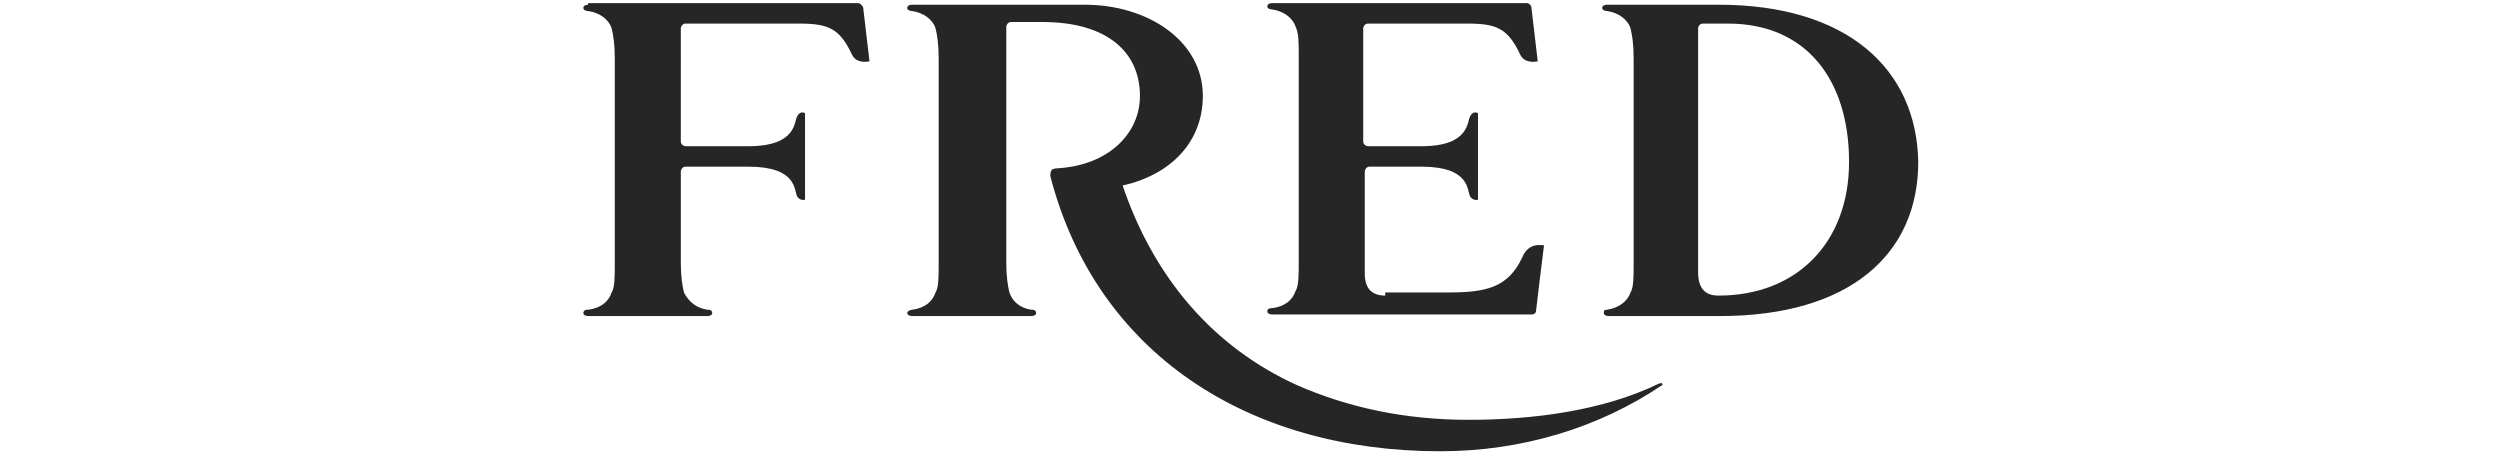
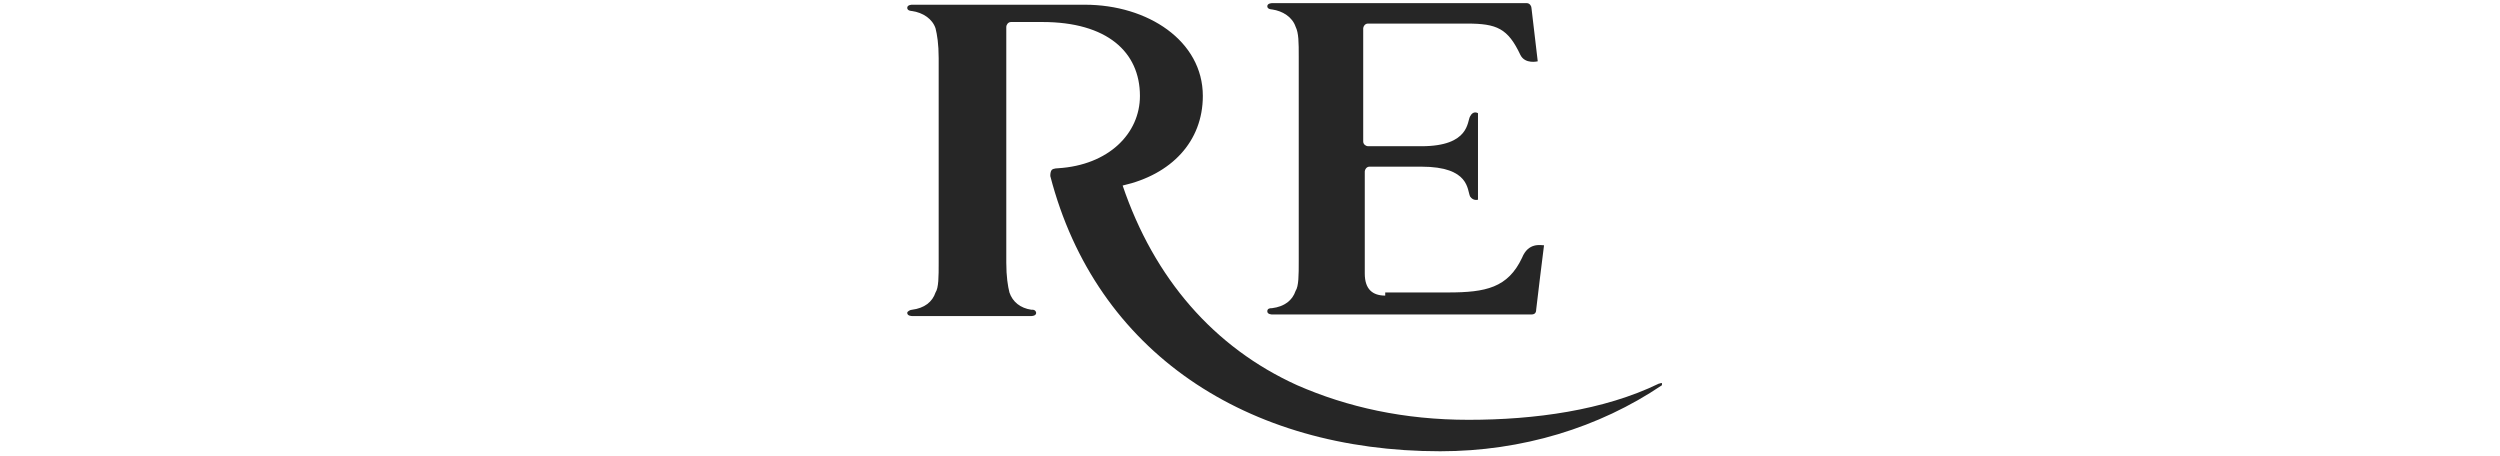
<svg xmlns="http://www.w3.org/2000/svg" version="1.1" x="0px" y="0px" viewBox="0 0 159 29" style="enable-background:new 0 0 159 29;" xml:space="preserve">
  <style type="text/css">
	.st0{fill:#262626;}
</style>
-   <path class="st0" d="M37.4,0.3c0,0-0.3,0-0.3,0.2c0,0.2,0.3,0.2,0.3,0.2c0.7,0.1,1.3,0.5,1.5,1.1c0.1,0.4,0.2,1,0.2,1.9v13  c0,0.9,0,1.6-0.2,1.9c-0.2,0.6-0.7,1-1.5,1.1c0,0-0.1,0-0.1,0c-0.1,0-0.2,0.1-0.2,0.2c0,0.2,0.3,0.2,0.3,0.2h7.6c0,0,0.3,0,0.3-0.2  c0-0.1-0.1-0.2-0.2-0.2c0,0-0.1,0-0.1,0c-0.7-0.1-1.2-0.5-1.5-1.1c-0.1-0.4-0.2-1-0.2-1.9v-5.8c0-0.1,0.1-0.3,0.3-0.3h4  c3.1,0,2.9,1.5,3.1,1.9c0.2,0.3,0.5,0.2,0.5,0.2V7.2c0,0-0.3-0.2-0.5,0.2c-0.2,0.3,0,1.9-3.1,1.9h-4c-0.1,0-0.3-0.1-0.3-0.3V1.8  c0-0.1,0.1-0.3,0.3-0.3h7.2c1.9,0,2.6,0.3,3.4,2c0.3,0.6,1.1,0.4,1.1,0.4l-0.4-3.4c0-0.1-0.2-0.3-0.3-0.3H37.4z" />
-   <path class="st0" d="M109.3,0.3h-7.1c0,0-0.3,0-0.3,0.2c0,0.2,0.3,0.2,0.3,0.2c0.7,0.1,1.3,0.5,1.5,1.1c0.1,0.4,0.2,1,0.2,1.9v13  c0,0.9,0,1.6-0.2,1.9c-0.2,0.6-0.8,1-1.5,1.1c0,0,0,0,0,0c-0.1,0-0.2,0-0.2,0.2c0,0.2,0.3,0.2,0.3,0.2h7.1c8.2,0,12.6-3.9,12.6-9.8  C121.9,4.4,117.5,0.3,109.3,0.3z M108,1.8c0-0.1,0.1-0.3,0.3-0.3h1.6c5,0,7.7,3.6,7.7,8.8c0,5.1-3.3,8.5-8.3,8.5  c-0.8,0-1.3-0.4-1.3-1.5V1.8" />
  <path class="st0" d="M88.1,18.8c-0.8,0-1.3-0.4-1.3-1.4v-6.5c0-0.1,0.1-0.3,0.3-0.3h3.3c3.1,0,2.9,1.5,3.1,1.9  c0.2,0.3,0.5,0.2,0.5,0.2V7.2c0,0-0.3-0.2-0.5,0.2c-0.2,0.3,0,1.9-3.1,1.9H87c-0.1,0-0.3-0.1-0.3-0.3V1.8c0-0.1,0.1-0.3,0.3-0.3h6.3  c1.9,0,2.6,0.3,3.4,2c0.3,0.6,1.1,0.4,1.1,0.4l-0.4-3.4c0-0.1-0.1-0.3-0.3-0.3H80.9c0,0-0.3,0-0.3,0.2c0,0.2,0.3,0.2,0.3,0.2  c0.7,0.1,1.3,0.5,1.5,1.1c0.2,0.4,0.2,1,0.2,1.9v13c0,0.9,0,1.6-0.2,1.9c-0.2,0.6-0.7,1-1.5,1.1c0,0,0,0,0,0c-0.1,0-0.3,0-0.3,0.2  c0,0.2,0.3,0.2,0.3,0.2h16.5c0.2,0,0.3-0.1,0.3-0.3c0-0.1,0.5-4.1,0.5-4.1c-0.2,0-1-0.2-1.4,0.8c-0.9,1.9-2.3,2.2-4.7,2.2H88.1z" />
-   <path class="st0" d="M105.7,24.4c0-0.1-0.1,0-0.2,0c-3.5,1.7-7.9,2.3-12.1,2.3c-4.1,0-7.7-0.8-10.9-2.2c-5.3-2.4-9.1-6.8-11.1-12.7  c3.1-0.7,5.1-2.8,5.1-5.7c0-3.5-3.5-5.8-7.5-5.8H58c0,0-0.3,0-0.3,0.2c0,0.2,0.3,0.2,0.3,0.2c0.7,0.1,1.3,0.5,1.5,1.1  c0.1,0.4,0.2,1,0.2,1.9v13c0,0.9,0,1.6-0.2,1.9c-0.2,0.6-0.7,1-1.5,1.1c-0.1,0-0.3,0.1-0.3,0.2c0,0.2,0.3,0.2,0.3,0.2h7.6  c0,0,0.3,0,0.3-0.2c0-0.1-0.1-0.2-0.2-0.2c0,0-0.1,0-0.1,0c0,0,0,0,0,0c-0.7-0.1-1.2-0.5-1.4-1.1c-0.1-0.4-0.2-1-0.2-1.9v-15  c0-0.1,0.1-0.3,0.3-0.3h2c4.1,0,6.2,1.9,6.2,4.7c0,2.4-2,4.4-5.2,4.6c0,0-0.3,0-0.4,0.1c-0.1,0.1-0.1,0.3-0.1,0.4  c2.9,11.2,12.5,17.5,24.8,17.5c5.2,0,10.1-1.5,14.1-4.2C105.7,24.5,105.8,24.5,105.7,24.4z" />
+   <path class="st0" d="M105.7,24.4c0-0.1-0.1,0-0.2,0c-3.5,1.7-7.9,2.3-12.1,2.3c-4.1,0-7.7-0.8-10.9-2.2c-5.3-2.4-9.1-6.8-11.1-12.7  c3.1-0.7,5.1-2.8,5.1-5.7c0-3.5-3.5-5.8-7.5-5.8H58c0,0-0.3,0-0.3,0.2c0,0.2,0.3,0.2,0.3,0.2c0.7,0.1,1.3,0.5,1.5,1.1  c0.1,0.4,0.2,1,0.2,1.9v13c0,0.9,0,1.6-0.2,1.9c-0.2,0.6-0.7,1-1.5,1.1c-0.1,0-0.3,0.1-0.3,0.2c0,0.2,0.3,0.2,0.3,0.2h7.6  c0,0,0.3,0,0.3-0.2c0-0.1-0.1-0.2-0.2-0.2c0,0-0.1,0-0.1,0c0,0,0,0,0,0c-0.7-0.1-1.2-0.5-1.4-1.1c-0.1-0.4-0.2-1-0.2-1.9v-15  c0-0.1,0.1-0.3,0.3-0.3h2c4.1,0,6.2,1.9,6.2,4.7c0,2.4-2,4.4-5.2,4.6c0,0-0.3,0-0.4,0.1c-0.1,0.1-0.1,0.3-0.1,0.4  c2.9,11.2,12.5,17.5,24.8,17.5c5.2,0,10.1-1.5,14.1-4.2z" />
</svg>